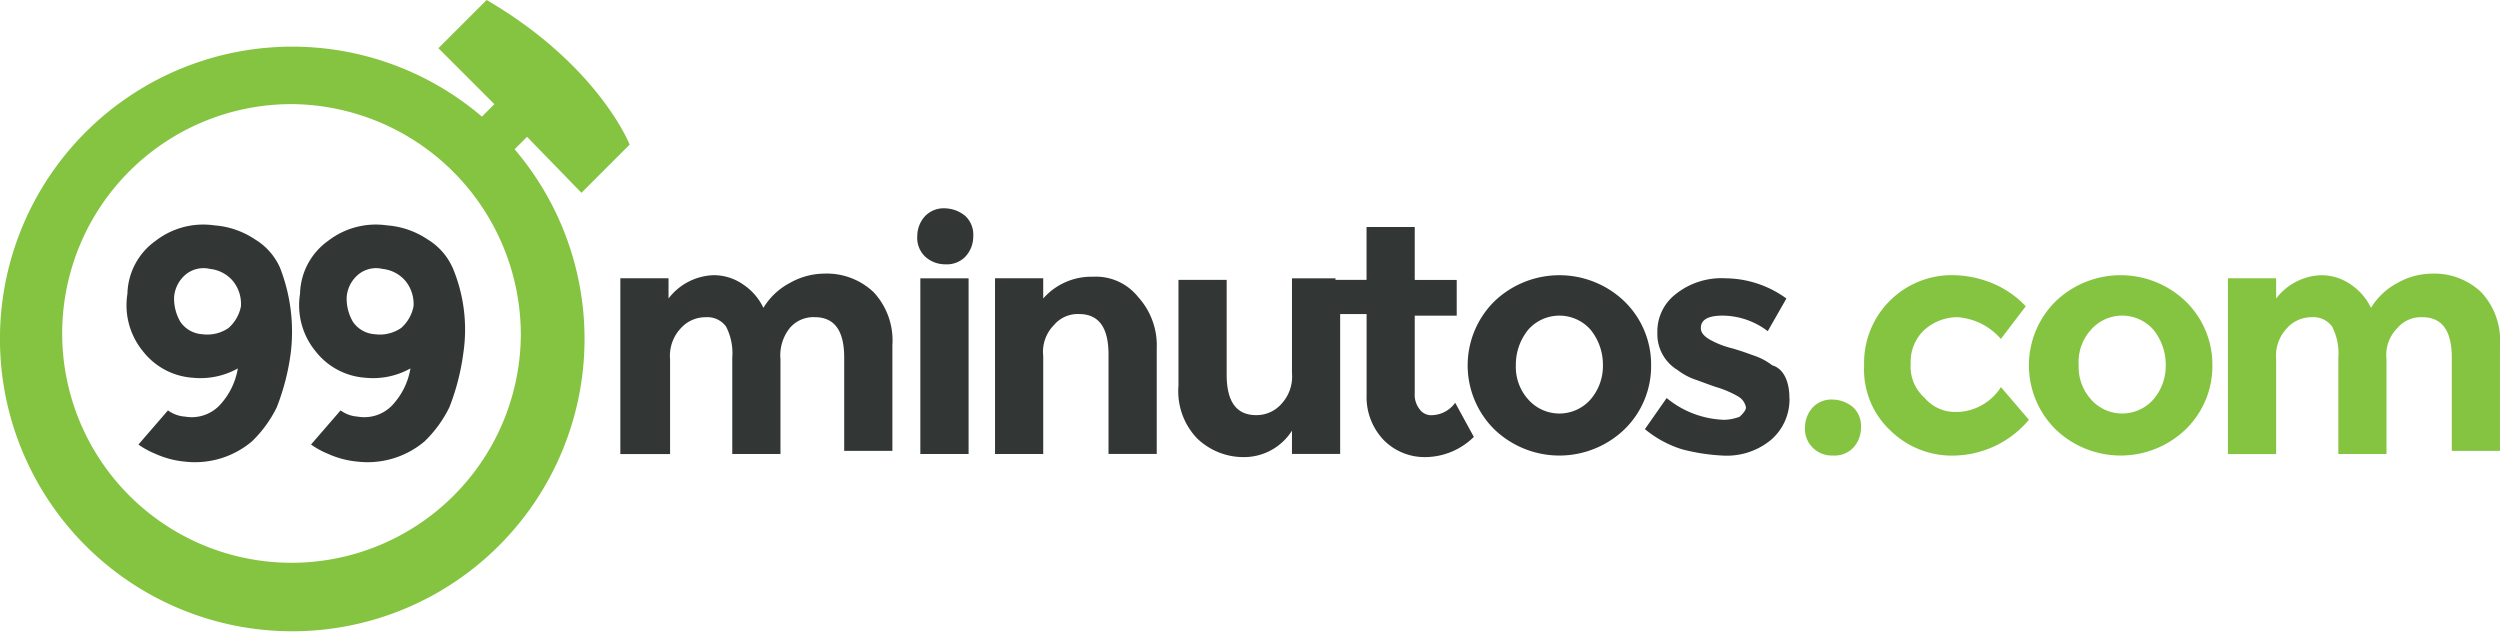
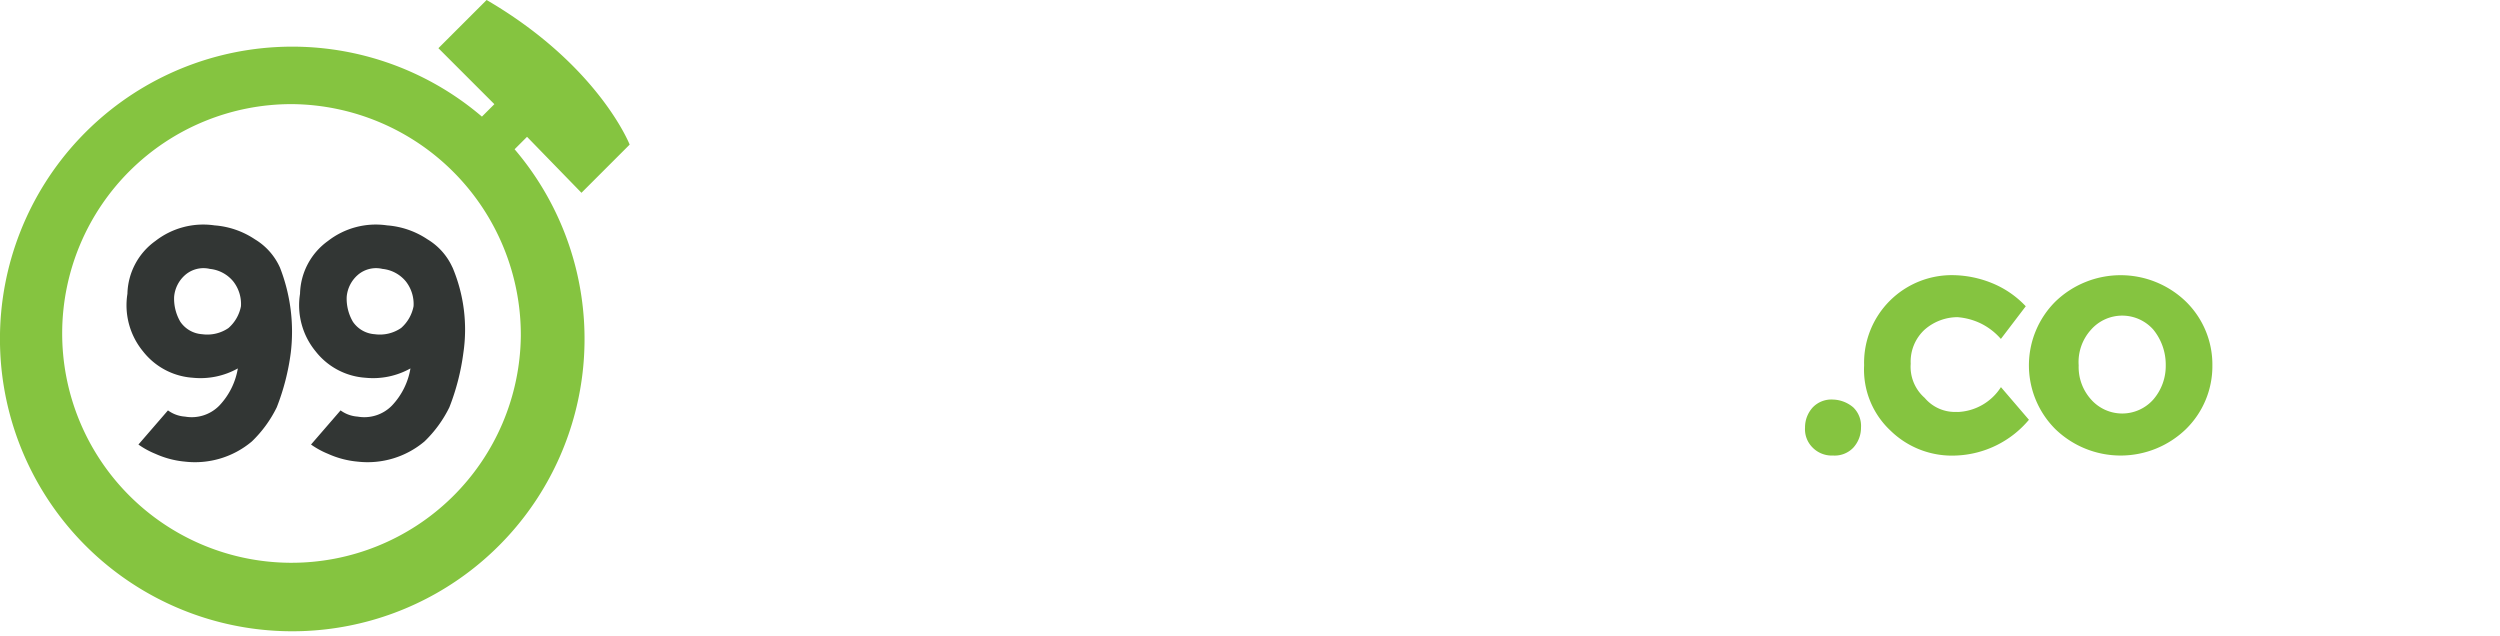
<svg xmlns="http://www.w3.org/2000/svg" width="205" height="52.143" viewBox="0 0 205 52.143">
  <g id="Symbols" transform="translate(-116.251 -81.9)">
    <g id="Logo-_-Nav-" data-name="Logo-/-Nav-" transform="translate(116.251 81.9)">
      <g id="logo-99minutos.6ca31ef5">
-         <path id="Fill-1" d="M221.33,125.147v7.777h-3.952v-7.9a4.762,4.762,0,0,0-.51-2.55,1.893,1.893,0,0,0-1.657-.765,2.714,2.714,0,0,0-2.04.892,3.285,3.285,0,0,0-.893,2.55v7.777H208.2V118.517h3.952v1.657a4.839,4.839,0,0,1,3.7-1.912,4.2,4.2,0,0,1,2.422.765,4.763,4.763,0,0,1,1.657,1.912,5.566,5.566,0,0,1,2.168-2.04,5.809,5.809,0,0,1,2.8-.765,5.583,5.583,0,0,1,4.079,1.53,5.8,5.8,0,0,1,1.53,4.335v8.669h-3.952v-7.649c0-2.167-.765-3.314-2.422-3.314a2.535,2.535,0,0,0-2.04.892,3.587,3.587,0,0,0-.765,2.55Zm11.857-8.414a2.111,2.111,0,0,1-.638-1.657,2.421,2.421,0,0,1,.638-1.657,2.11,2.11,0,0,1,1.657-.638,2.683,2.683,0,0,1,1.657.638,2.11,2.11,0,0,1,.638,1.657,2.421,2.421,0,0,1-.638,1.657,2.11,2.11,0,0,1-1.657.637,2.421,2.421,0,0,1-1.657-.637Zm33.657,1.785h-3.57v7.777a3.288,3.288,0,0,1-.892,2.55,2.716,2.716,0,0,1-2.04.892c-1.657,0-2.423-1.147-2.423-3.315v-7.777h-3.952v8.669a5.6,5.6,0,0,0,1.53,4.334,5.483,5.483,0,0,0,3.952,1.53,4.646,4.646,0,0,0,3.824-2.168v1.912h3.952V121.45h2.168v6.629a5.1,5.1,0,0,0,1.4,3.7,4.71,4.71,0,0,0,3.442,1.4,5.719,5.719,0,0,0,3.952-1.657l-1.53-2.8a2.422,2.422,0,0,1-1.913,1.02,1.16,1.16,0,0,1-1.02-.51,1.9,1.9,0,0,1-.383-1.275v-6.374h3.442v-2.932h-3.442V114.31h-3.952v4.334h-2.55Zm-34.04,0h3.952v14.406H232.8V118.517Zm10.072,6.375v8.032h-3.952V118.517h3.952v1.657a5.247,5.247,0,0,1,4.079-1.785,4.428,4.428,0,0,1,3.7,1.657,5.891,5.891,0,0,1,1.53,4.207v8.669H248.23v-8.159c0-2.167-.765-3.314-2.422-3.314a2.537,2.537,0,0,0-2.04.892,3.116,3.116,0,0,0-.892,2.55Zm49.847.765a7.22,7.22,0,0,1-2.167,5.227,7.7,7.7,0,0,1-10.709,0,7.388,7.388,0,0,1,0-10.454,7.7,7.7,0,0,1,10.709,0,7.22,7.22,0,0,1,2.167,5.227Zm-11.091,0a3.969,3.969,0,0,0,1.02,2.8,3.407,3.407,0,0,0,5.1,0,4.2,4.2,0,0,0,1.02-2.8,4.546,4.546,0,0,0-1.02-2.932,3.407,3.407,0,0,0-5.1,0,4.546,4.546,0,0,0-1.02,2.932Zm22.438,2.678a4.366,4.366,0,0,1-1.53,3.442,5.679,5.679,0,0,1-3.952,1.275,16.167,16.167,0,0,1-3.315-.51,8.912,8.912,0,0,1-3.059-1.657l1.785-2.55a7.778,7.778,0,0,0,4.717,1.785,3.768,3.768,0,0,0,1.275-.255c.255-.255.51-.51.51-.765a1.32,1.32,0,0,0-.638-.893,8.211,8.211,0,0,0-1.785-.765c-.765-.255-1.4-.51-1.785-.638a5.184,5.184,0,0,1-1.4-.765,3.432,3.432,0,0,1-1.657-3.06,3.869,3.869,0,0,1,1.53-3.187,6.022,6.022,0,0,1,4.08-1.275,8.594,8.594,0,0,1,4.972,1.657l-1.53,2.678a6.182,6.182,0,0,0-3.7-1.275c-1.275,0-1.785.382-1.785,1.02,0,.382.254.637.637.892a7.272,7.272,0,0,0,1.912.765c.892.254,1.53.51,1.912.637a5.186,5.186,0,0,1,1.4.765c.892.255,1.4,1.275,1.4,2.678Z" transform="translate(-157.332 -95.697)" fill="#323634" />
        <path id="Fill-8" d="M384.437,145.077a2.11,2.11,0,0,1-.637-1.657,2.42,2.42,0,0,1,.637-1.657,2.111,2.111,0,0,1,1.657-.638,2.681,2.681,0,0,1,1.657.638,2.11,2.11,0,0,1,.638,1.657,2.421,2.421,0,0,1-.638,1.657,2.109,2.109,0,0,1-1.657.637,2.2,2.2,0,0,1-1.657-.637" transform="translate(-235.787 -108.361)" fill="#85c440" />
        <path id="Fill-9" d="M400.206,133.909a4.416,4.416,0,0,0,3.57-2.04l2.295,2.677a8.2,8.2,0,0,1-5.992,2.932,7.206,7.206,0,0,1-5.355-2.04,6.841,6.841,0,0,1-2.167-5.355,7.19,7.19,0,0,1,7.394-7.394,8.753,8.753,0,0,1,3.06.637,7.864,7.864,0,0,1,2.8,1.912l-2.04,2.678a5.262,5.262,0,0,0-1.658-1.275,5.339,5.339,0,0,0-1.912-.51,4.115,4.115,0,0,0-2.677,1.02,3.559,3.559,0,0,0-1.147,2.8,3.386,3.386,0,0,0,1.147,2.8,3.242,3.242,0,0,0,2.677,1.147" transform="translate(-239.699 -100.124)" fill="#85c440" />
        <path id="Fill-10" d="M432.028,130.084a7.221,7.221,0,0,1-2.168,5.227,7.7,7.7,0,0,1-10.709,0,7.388,7.388,0,0,1,0-10.454,7.7,7.7,0,0,1,10.709,0,7.221,7.221,0,0,1,2.168,5.227Zm-10.964,0a3.97,3.97,0,0,0,1.02,2.8,3.407,3.407,0,0,0,5.1,0,4.2,4.2,0,0,0,1.02-2.8,4.546,4.546,0,0,0-1.02-2.932,3.407,3.407,0,0,0-5.1,0,3.944,3.944,0,0,0-1.02,2.932Z" transform="translate(-250.613 -100.124)" fill="#85c440" />
-         <path id="Fill-11" d="M459.485,129.471v7.777h-3.952v-7.9a4.768,4.768,0,0,0-.51-2.55,1.893,1.893,0,0,0-1.657-.765,2.713,2.713,0,0,0-2.04.892,3.287,3.287,0,0,0-.892,2.55v7.777h-3.952V122.841h3.952V124.5a4.839,4.839,0,0,1,3.7-1.912,4.2,4.2,0,0,1,2.422.765,4.763,4.763,0,0,1,1.657,1.912,5.566,5.566,0,0,1,2.167-2.04,5.81,5.81,0,0,1,2.8-.765,5.583,5.583,0,0,1,4.079,1.53,5.8,5.8,0,0,1,1.53,4.335v8.669h-3.952v-7.649c0-2.167-.765-3.314-2.422-3.314a2.535,2.535,0,0,0-2.04.892,3.116,3.116,0,0,0-.892,2.55" transform="translate(-263.791 -100.021)" fill="#85c440" />
        <path id="Fill-12" d="M147.589,118.7a5.146,5.146,0,0,0-2.04-2.295,6.863,6.863,0,0,0-3.315-1.147,6.388,6.388,0,0,0-4.844,1.275,5.478,5.478,0,0,0-2.3,4.334,5.949,5.949,0,0,0,1.275,4.717,5.665,5.665,0,0,0,4.079,2.168,6.275,6.275,0,0,0,3.7-.765,5.815,5.815,0,0,1-1.53,3.06,3.167,3.167,0,0,1-2.8.892,2.672,2.672,0,0,1-1.4-.51l-2.422,2.8a6.9,6.9,0,0,0,1.4.765,7.539,7.539,0,0,0,2.422.637,7.234,7.234,0,0,0,5.482-1.657,9.96,9.96,0,0,0,2.04-2.8,18.907,18.907,0,0,0,1.147-4.462,14.455,14.455,0,0,0-.892-7.012Zm-4.207,4.972a3.08,3.08,0,0,1-2.168.51,2.345,2.345,0,0,1-1.785-1.02,3.738,3.738,0,0,1-.51-2.04,2.67,2.67,0,0,1,.892-1.785,2.29,2.29,0,0,1,2.04-.51,2.853,2.853,0,0,1,1.912,1.02,3,3,0,0,1,.637,2.04,3.159,3.159,0,0,1-1.02,1.785Z" transform="translate(-124.641 -96.777)" fill="#323634" />
        <path id="Fill-13" d="M173.168,118.7a5.146,5.146,0,0,0-2.04-2.295,6.863,6.863,0,0,0-3.315-1.147,6.389,6.389,0,0,0-4.845,1.275,5.478,5.478,0,0,0-2.295,4.334,5.947,5.947,0,0,0,1.275,4.717,5.664,5.664,0,0,0,4.079,2.168,6.276,6.276,0,0,0,3.7-.765,5.816,5.816,0,0,1-1.53,3.06,3.165,3.165,0,0,1-2.8.892,2.672,2.672,0,0,1-1.4-.51l-2.423,2.8a6.927,6.927,0,0,0,1.4.765,7.542,7.542,0,0,0,2.423.637,7.235,7.235,0,0,0,5.482-1.657,9.97,9.97,0,0,0,2.04-2.8,18.9,18.9,0,0,0,1.147-4.462,13.084,13.084,0,0,0-.892-7.012Zm-4.207,4.972a3.078,3.078,0,0,1-2.167.51,2.347,2.347,0,0,1-1.785-1.02,3.743,3.743,0,0,1-.51-2.04,2.673,2.673,0,0,1,.893-1.785,2.29,2.29,0,0,1,2.04-.51,2.852,2.852,0,0,1,1.912,1.02,3,3,0,0,1,.638,2.04,3.16,3.16,0,0,1-1.02,1.785Z" transform="translate(-136.07 -96.777)" fill="#323634" />
        <path id="Fill-14" d="M163.931,97.709l3.952-3.952s-2.55-6.5-11.729-11.857L152.2,85.852l4.589,4.59-1.02,1.02a23.964,23.964,0,0,0-39.521,18.358,23.968,23.968,0,1,0,42.2-15.681l1.02-1.02Zm-4.972,11.729a18.805,18.805,0,1,1-18.74-19,18.934,18.934,0,0,1,18.74,19Z" transform="translate(-116.251 -81.9)" fill="#85c440" />
      </g>
    </g>
  </g>
</svg>